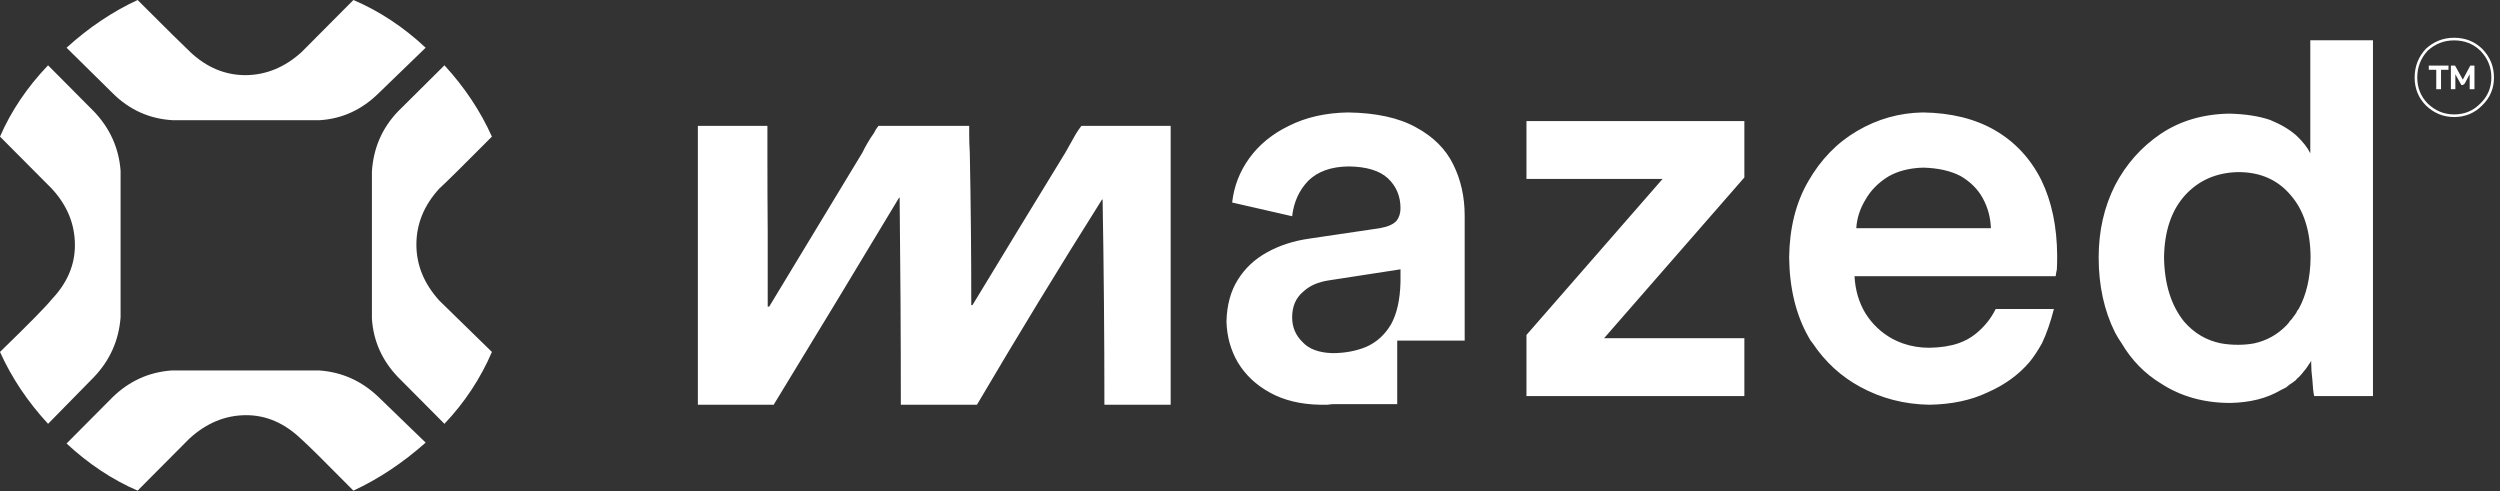
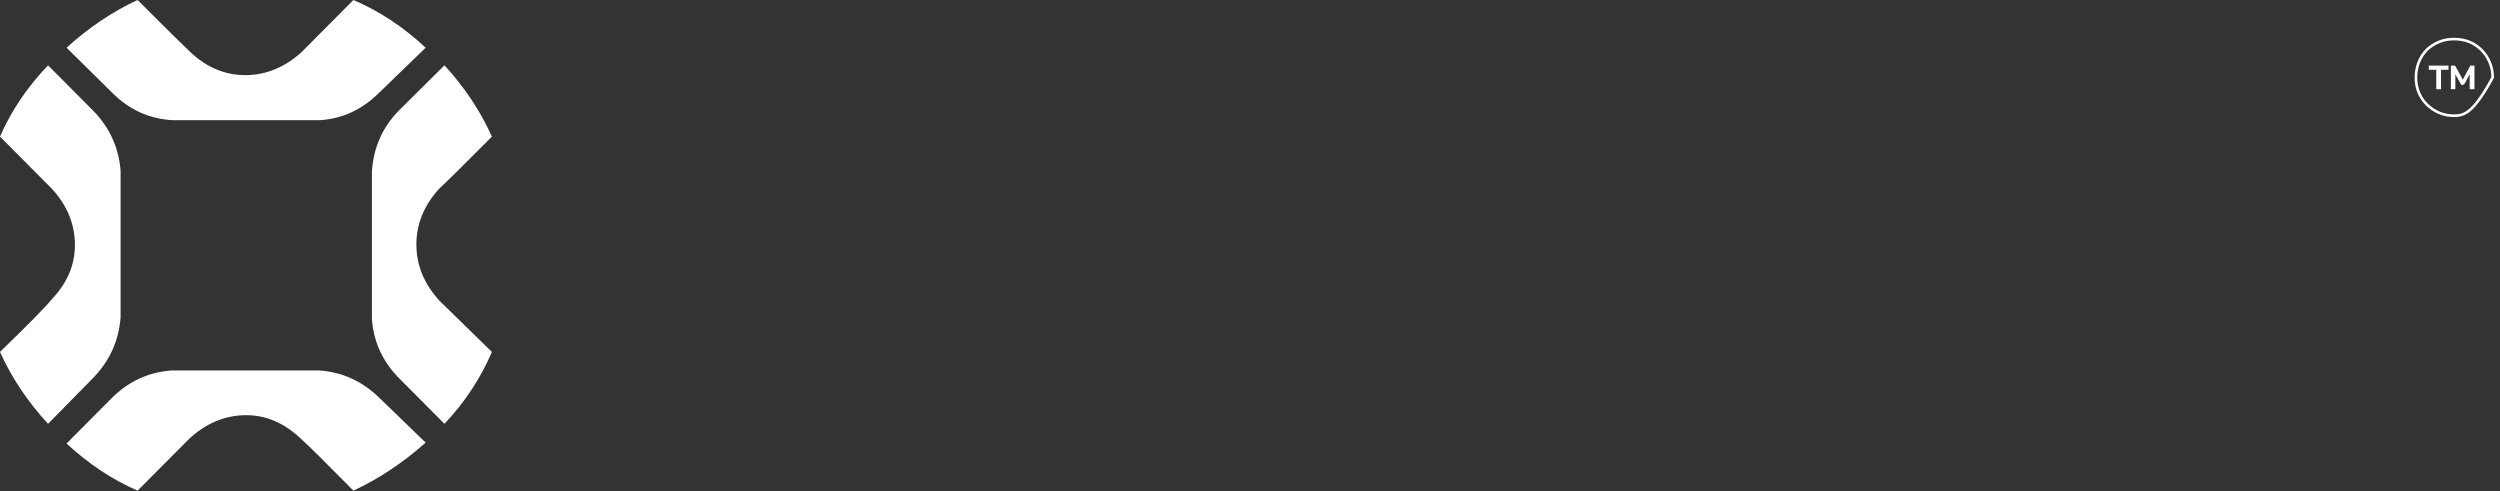
<svg xmlns="http://www.w3.org/2000/svg" width="341" height="67" viewBox="0 0 341 67" fill="none">
  <rect x="0" y="0" width="341" height="67" fill="#333333" stroke="none" />
  <path d="M18.769 66.923L25.812 59.844C28.147 57.701 30.739 56.63 33.589 56.63C36.303 56.63 38.786 57.701 41.039 59.844C41.908 60.603 44.296 62.963 48.205 66.923C51.652 65.323 54.936 63.139 58.058 60.373L51.666 54.189C49.358 51.965 46.644 50.745 43.523 50.528H33.589C26.885 50.528 23.505 50.528 23.451 50.528C20.33 50.745 17.629 51.965 15.349 54.189L9.079 60.495C12.092 63.288 15.322 65.431 18.769 66.923ZM12.825 15.215L6.555 8.909C3.705 11.893 1.52 15.134 0 18.633L7.043 25.711C9.161 27.99 10.219 30.566 10.219 33.441C10.219 36.153 9.161 38.621 7.043 40.845C6.311 41.767 3.963 44.154 0 48.005C1.574 51.504 3.759 54.772 6.555 57.81L12.825 51.423C14.996 49.145 16.204 46.432 16.448 43.286V33.441C16.448 26.769 16.448 23.379 16.448 23.27C16.204 20.178 14.996 17.494 12.825 15.215ZM60.623 8.909L54.271 15.215C52.1 17.494 50.919 20.233 50.729 23.433V33.36C50.729 39.977 50.729 43.34 50.729 43.449C50.919 46.487 52.1 49.145 54.271 51.423L60.623 57.81C63.391 54.881 65.549 51.613 67.096 48.005L59.931 41.008C57.84 38.703 56.795 36.153 56.795 33.36C56.795 30.539 57.84 27.99 59.931 25.711C60.772 24.952 63.16 22.592 67.096 18.633C65.522 15.134 63.364 11.893 60.623 8.909ZM51.666 12.693L58.058 6.509C55.045 3.689 51.761 1.519 48.205 0L41.121 7.119C38.841 9.181 36.303 10.225 33.507 10.252C30.712 10.252 28.201 9.208 25.975 7.119C25.134 6.333 22.732 3.96 18.769 0C15.322 1.6 12.092 3.77 9.079 6.509L15.349 12.693C17.629 14.971 20.357 16.205 23.532 16.395H33.507C40.184 16.395 43.55 16.395 43.604 16.395C46.671 16.205 49.358 14.971 51.666 12.693Z" fill="white" />
-   <path d="M199.782 29.413C199.782 26.864 199.266 24.545 198.235 22.457C197.203 20.341 195.507 18.646 193.146 17.371C190.811 16.07 187.717 15.392 183.863 15.337C180.796 15.392 178.109 16.002 175.801 17.168C173.549 18.253 171.744 19.731 170.387 21.602C169.084 23.42 168.31 25.427 168.066 27.623L176.249 29.495C176.466 27.569 177.199 25.955 178.448 24.654C179.751 23.379 181.583 22.728 183.944 22.701C186.387 22.728 188.178 23.27 189.318 24.328C190.458 25.413 191.028 26.769 191.028 28.396C191.028 29.074 190.852 29.644 190.499 30.105C190.065 30.593 189.305 30.932 188.219 31.122L178.611 32.546C176.466 32.844 174.539 33.468 172.829 34.417C171.147 35.34 169.817 36.587 168.839 38.16C167.862 39.706 167.347 41.605 167.292 43.856C167.347 45.89 167.862 47.748 168.839 49.429C169.871 51.138 171.323 52.508 173.196 53.538C175.096 54.596 177.376 55.152 180.036 55.206C180.389 55.206 180.741 55.206 181.094 55.206C181.366 55.152 181.651 55.125 181.949 55.125H190.581V46.459H199.782V29.413ZM191.028 36.736V38.445C190.974 40.859 190.54 42.798 189.726 44.263C188.884 45.673 187.758 46.69 186.346 47.314C184.962 47.883 183.429 48.168 181.746 48.168C179.9 48.114 178.543 47.612 177.674 46.663C176.724 45.741 176.249 44.615 176.249 43.286C176.249 41.794 176.751 40.628 177.756 39.788C178.624 38.974 179.791 38.459 181.257 38.242L191.028 36.736ZM237.931 24.206V16.517H208.21V24.41H226.775L208.21 45.687V54.026H237.931V46.134H218.795L237.931 24.206ZM280.395 37.672C280.395 37.563 280.449 37.252 280.558 36.736C280.585 36.221 280.598 35.597 280.598 34.865C280.571 30.905 279.852 27.474 278.441 24.572C276.975 21.643 274.871 19.378 272.13 17.778C269.416 16.205 266.131 15.392 262.277 15.337C259.074 15.392 256.089 16.232 253.32 17.86C250.579 19.46 248.353 21.752 246.643 24.735C244.96 27.637 244.092 31.095 244.038 35.109C244.092 39.34 244.974 42.961 246.684 45.971C246.847 46.297 247.037 46.581 247.254 46.826C248.964 49.375 251.122 51.355 253.727 52.765C256.604 54.338 259.753 55.152 263.173 55.206C266.213 55.152 268.846 54.596 271.071 53.538C273.433 52.508 275.36 51.111 276.853 49.348C277.423 48.643 277.979 47.802 278.522 46.826C279.146 45.524 279.689 43.964 280.151 42.147H272.211C271.56 43.476 270.637 44.615 269.443 45.564C268.764 46.107 267.991 46.527 267.122 46.826C266.009 47.205 264.693 47.409 263.173 47.436C261.87 47.436 260.649 47.232 259.509 46.826C259.047 46.663 258.586 46.459 258.124 46.215C256.605 45.375 255.383 44.222 254.46 42.757C253.565 41.293 253.062 39.598 252.954 37.672H280.395ZM257.554 24.084C258.857 23.325 260.445 22.918 262.318 22.864C264.354 22.918 266.05 23.297 267.407 24.003C268.764 24.789 269.782 25.806 270.461 27.054C271.139 28.302 271.506 29.657 271.56 31.122H253.198C253.28 29.766 253.7 28.464 254.46 27.217C255.166 25.969 256.197 24.925 257.554 24.084ZM132.197 18.226C132.197 17.873 132.197 17.521 132.197 17.168H119.82C119.576 17.466 119.372 17.792 119.21 18.144C118.612 18.985 118.083 19.88 117.622 20.829C113.415 27.8 109.18 34.797 104.919 41.822H104.715C104.715 38.431 104.715 35.028 104.715 31.61C104.688 28.329 104.675 25.02 104.675 21.684C104.675 20.165 104.675 18.66 104.675 17.168H95.189C95.189 18.66 95.189 20.165 95.189 21.684C95.189 25.02 95.189 28.329 95.189 31.61C95.189 39.449 95.189 47.314 95.189 55.206H105.53C111.257 45.822 116.957 36.411 122.629 26.973H122.711C122.819 36.357 122.874 45.768 122.874 55.206H133.256C138.847 45.714 144.533 36.384 150.315 27.217H150.396C150.559 36.547 150.64 45.876 150.64 55.206H159.679C159.679 43.679 159.679 32.221 159.679 20.829C159.679 19.934 159.679 19.067 159.679 18.226C159.679 17.873 159.679 17.521 159.679 17.168H147.506C147.234 17.521 146.99 17.873 146.773 18.226C146.311 19.067 145.823 19.934 145.307 20.829C141.073 27.745 136.852 34.675 132.645 41.618H132.482C132.482 34.512 132.414 27.583 132.279 20.829C132.224 19.934 132.197 19.067 132.197 18.226ZM315.124 20.911C314.744 20.124 314.106 19.311 313.21 18.47C312.287 17.656 311.093 16.951 309.627 16.354C308.107 15.839 306.262 15.554 304.09 15.5C300.535 15.554 297.427 16.463 294.767 18.226C292.107 20.016 290.017 22.362 288.497 25.264C287.004 28.22 286.258 31.502 286.258 35.109C286.258 38.96 287.004 42.378 288.497 45.361C288.768 45.876 289.067 46.364 289.393 46.826C290.75 49.131 292.541 50.962 294.767 52.318C297.481 54.081 300.63 54.962 304.212 54.962C306.927 54.908 309.22 54.325 311.093 53.213C311.364 53.077 311.609 52.955 311.826 52.847C312.124 52.575 312.436 52.345 312.762 52.155C312.871 52.047 312.979 51.965 313.088 51.911C313.224 51.748 313.346 51.613 313.454 51.504C313.509 51.504 313.536 51.49 313.536 51.463C313.807 51.192 314.065 50.894 314.309 50.568C314.526 50.324 314.73 50.039 314.92 49.714C315.056 49.551 315.137 49.429 315.164 49.348C315.217 49.295 315.244 49.241 315.246 49.185V49.47C315.246 50.202 315.3 50.989 315.409 51.83C315.463 52.806 315.544 53.538 315.653 54.026H323.673V5.492H315.124V20.911ZM295.174 35.109C295.228 31.502 296.192 28.668 298.065 26.606C299.937 24.572 302.353 23.528 305.312 23.474C308.297 23.474 310.672 24.518 312.436 26.606C314.228 28.64 315.137 31.475 315.164 35.109C315.137 37.875 314.594 40.221 313.536 42.147L313.454 42.228C313.346 42.364 313.264 42.513 313.21 42.676C313.156 42.73 313.115 42.784 313.088 42.839C313.034 42.947 312.952 43.056 312.844 43.164C312.844 43.218 312.816 43.259 312.762 43.286C312.654 43.476 312.518 43.639 312.355 43.774C312.219 43.991 312.07 44.181 311.907 44.344L311.826 44.425C310.632 45.646 309.193 46.446 307.51 46.826C306.804 46.961 306.058 47.029 305.271 47.029C304.429 47.029 303.642 46.961 302.909 46.826C300.928 46.419 299.259 45.429 297.902 43.856C296.137 41.659 295.228 38.743 295.174 35.109Z" fill="white" />
  <path d="M332.956 9.52H333.974V8.95H331.287V9.52H332.305V12.164H332.956V9.52ZM337.516 8.95H336.946L335.928 10.862L334.87 8.95H334.3V12.164H334.911V10.13L335.725 11.595H335.888C335.969 11.595 336.023 11.567 336.051 11.513C336.105 11.486 336.159 11.432 336.213 11.35L336.865 10.13V12.164H337.516V8.95Z" fill="white" />
-   <path d="M340 10.577C340 12.015 339.484 13.235 338.452 14.239C337.448 15.269 336.213 15.785 334.747 15.785C333.309 15.785 332.06 15.269 331.002 14.239C330.025 13.235 329.536 12.015 329.536 10.577C329.536 9.113 330.025 7.852 331.002 6.794C332.06 5.818 333.309 5.329 334.747 5.329C336.213 5.329 337.448 5.818 338.452 6.794C339.484 7.852 340 9.113 340 10.577Z" stroke="white" stroke-width="0.359" stroke-linecap="round" stroke-linejoin="round" />
+   <path d="M340 10.577C337.448 15.269 336.213 15.785 334.747 15.785C333.309 15.785 332.06 15.269 331.002 14.239C330.025 13.235 329.536 12.015 329.536 10.577C329.536 9.113 330.025 7.852 331.002 6.794C332.06 5.818 333.309 5.329 334.747 5.329C336.213 5.329 337.448 5.818 338.452 6.794C339.484 7.852 340 9.113 340 10.577Z" stroke="white" stroke-width="0.359" stroke-linecap="round" stroke-linejoin="round" />
</svg>